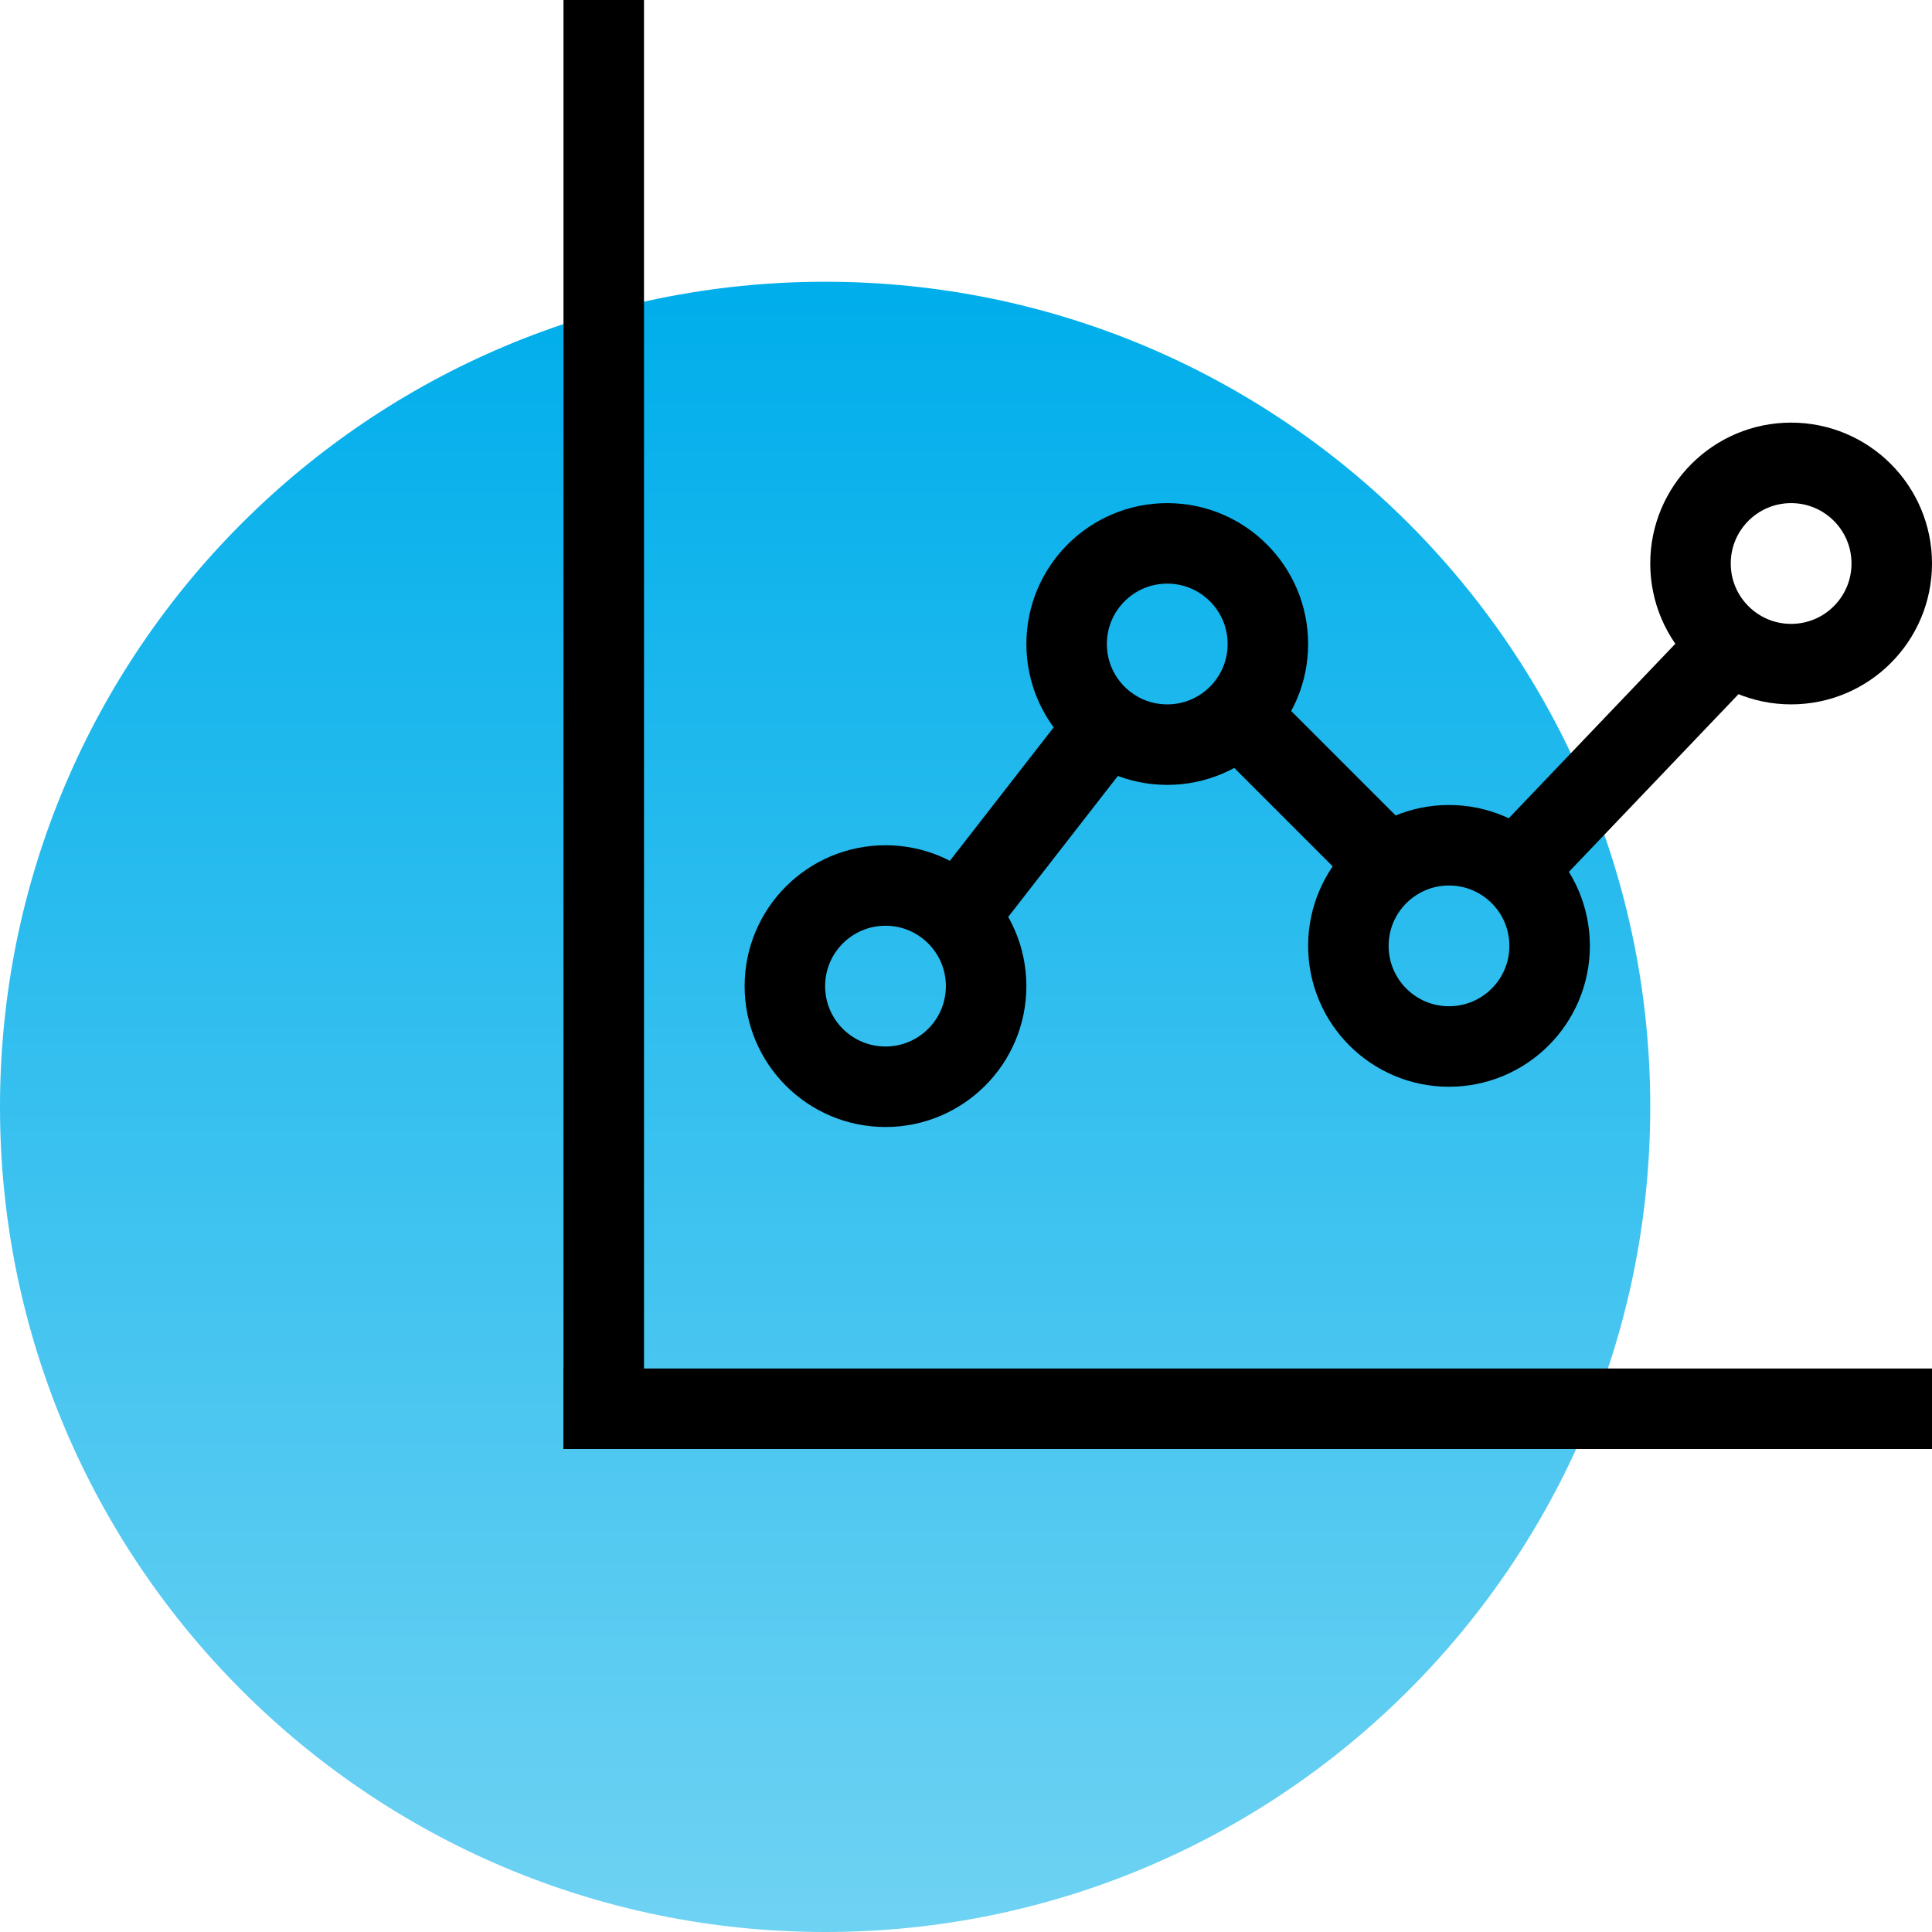
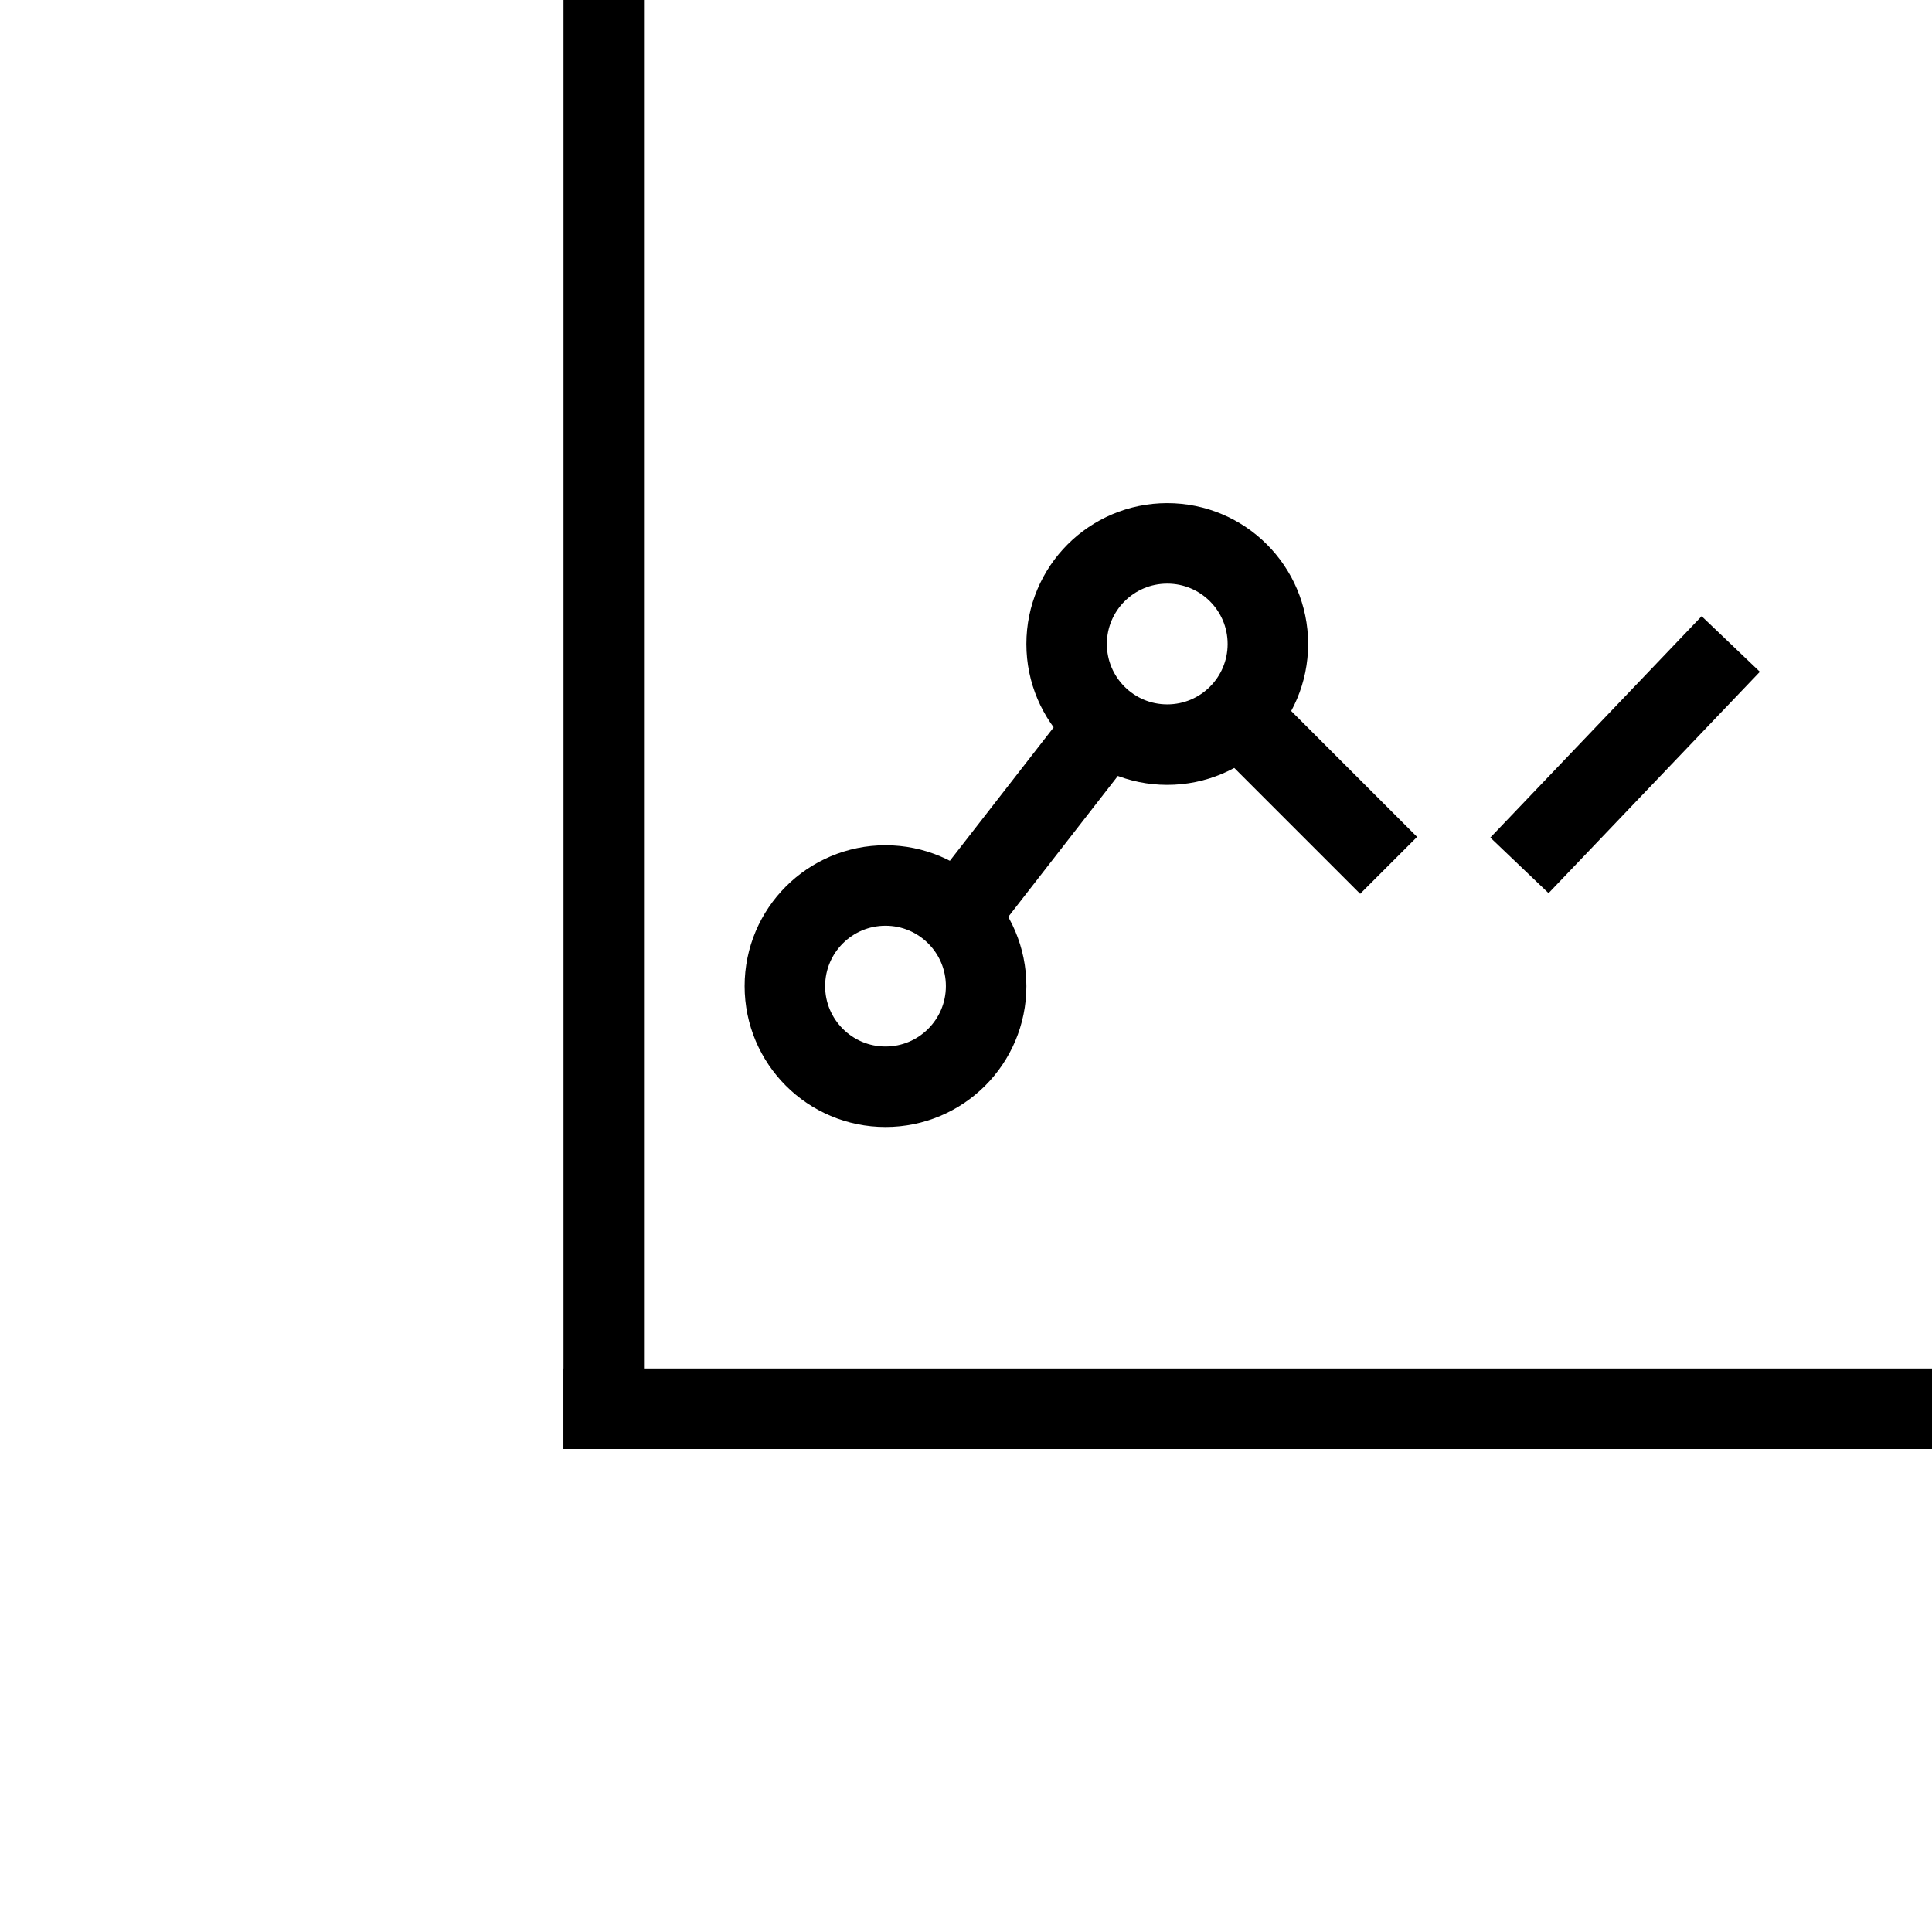
<svg xmlns="http://www.w3.org/2000/svg" xmlns:xlink="http://www.w3.org/1999/xlink" version="1.1" id="Layer_1" x="0px" y="0px" width="96px" height="96px" viewBox="0 0 96 96" enable-background="new 0 0 96 96" xml:space="preserve">
  <g>
    <defs>
-       <path id="SVGID_1_" d="M0,55c0,22.644,18.356,41,41,41c22.645,0,41-18.356,41-41S63.645,14,41,14C18.356,14,0,32.356,0,55" />
-     </defs>
+       </defs>
    <clipPath id="SVGID_2_">
      <use xlink:href="#SVGID_1_" overflow="visible" />
    </clipPath>
    <linearGradient id="SVGID_3_" gradientUnits="userSpaceOnUse" x1="-861.11" y1="360.963" x2="-860.11" y2="360.963" gradientTransform="matrix(0 82 82 0 -29558 70625)">
      <stop offset="0" style="stop-color:#00AEEB" />
      <stop offset="1" style="stop-color:#6ED2F3" />
    </linearGradient>
    <rect y="14" clip-path="url(#SVGID_2_)" fill="url(#SVGID_3_)" width="82" height="82" />
  </g>
  <g>
    <defs>
      <rect id="SVGID_4_" width="96" height="96" />
    </defs>
    <clipPath id="SVGID_5_">
      <use xlink:href="#SVGID_4_" overflow="visible" />
    </clipPath>
    <circle clip-path="url(#SVGID_5_)" fill="none" stroke="#000000" stroke-width="4" stroke-linecap="round" cx="44" cy="49" r="5" />
  </g>
  <line fill="none" stroke="#000000" stroke-width="4" x1="55" y1="36" x2="48" y2="45" />
  <g>
    <defs>
      <rect id="SVGID_6_" width="96" height="96" />
    </defs>
    <clipPath id="SVGID_7_">
      <use xlink:href="#SVGID_6_" overflow="visible" />
    </clipPath>
    <line clip-path="url(#SVGID_7_)" fill="none" stroke="#000000" stroke-width="4" x1="30" y1="0" x2="30" y2="72" />
    <line clip-path="url(#SVGID_7_)" fill="none" stroke="#000000" stroke-width="4" x1="28" y1="70" x2="96" y2="70" />
    <circle clip-path="url(#SVGID_7_)" fill="none" stroke="#000000" stroke-width="4" stroke-linecap="round" cx="58" cy="32" r="5" />
-     <circle clip-path="url(#SVGID_7_)" fill="none" stroke="#000000" stroke-width="4" stroke-linecap="round" cx="72" cy="47" r="5" />
-     <circle clip-path="url(#SVGID_7_)" fill="none" stroke="#000000" stroke-width="4" stroke-linecap="round" cx="89" cy="28" r="5" />
  </g>
  <line fill="none" stroke="#000000" stroke-width="4" x1="62" y1="36" x2="69" y2="43" />
  <line fill="none" stroke="#000000" stroke-width="4" x1="86" y1="32" x2="75.5" y2="43" />
</svg>